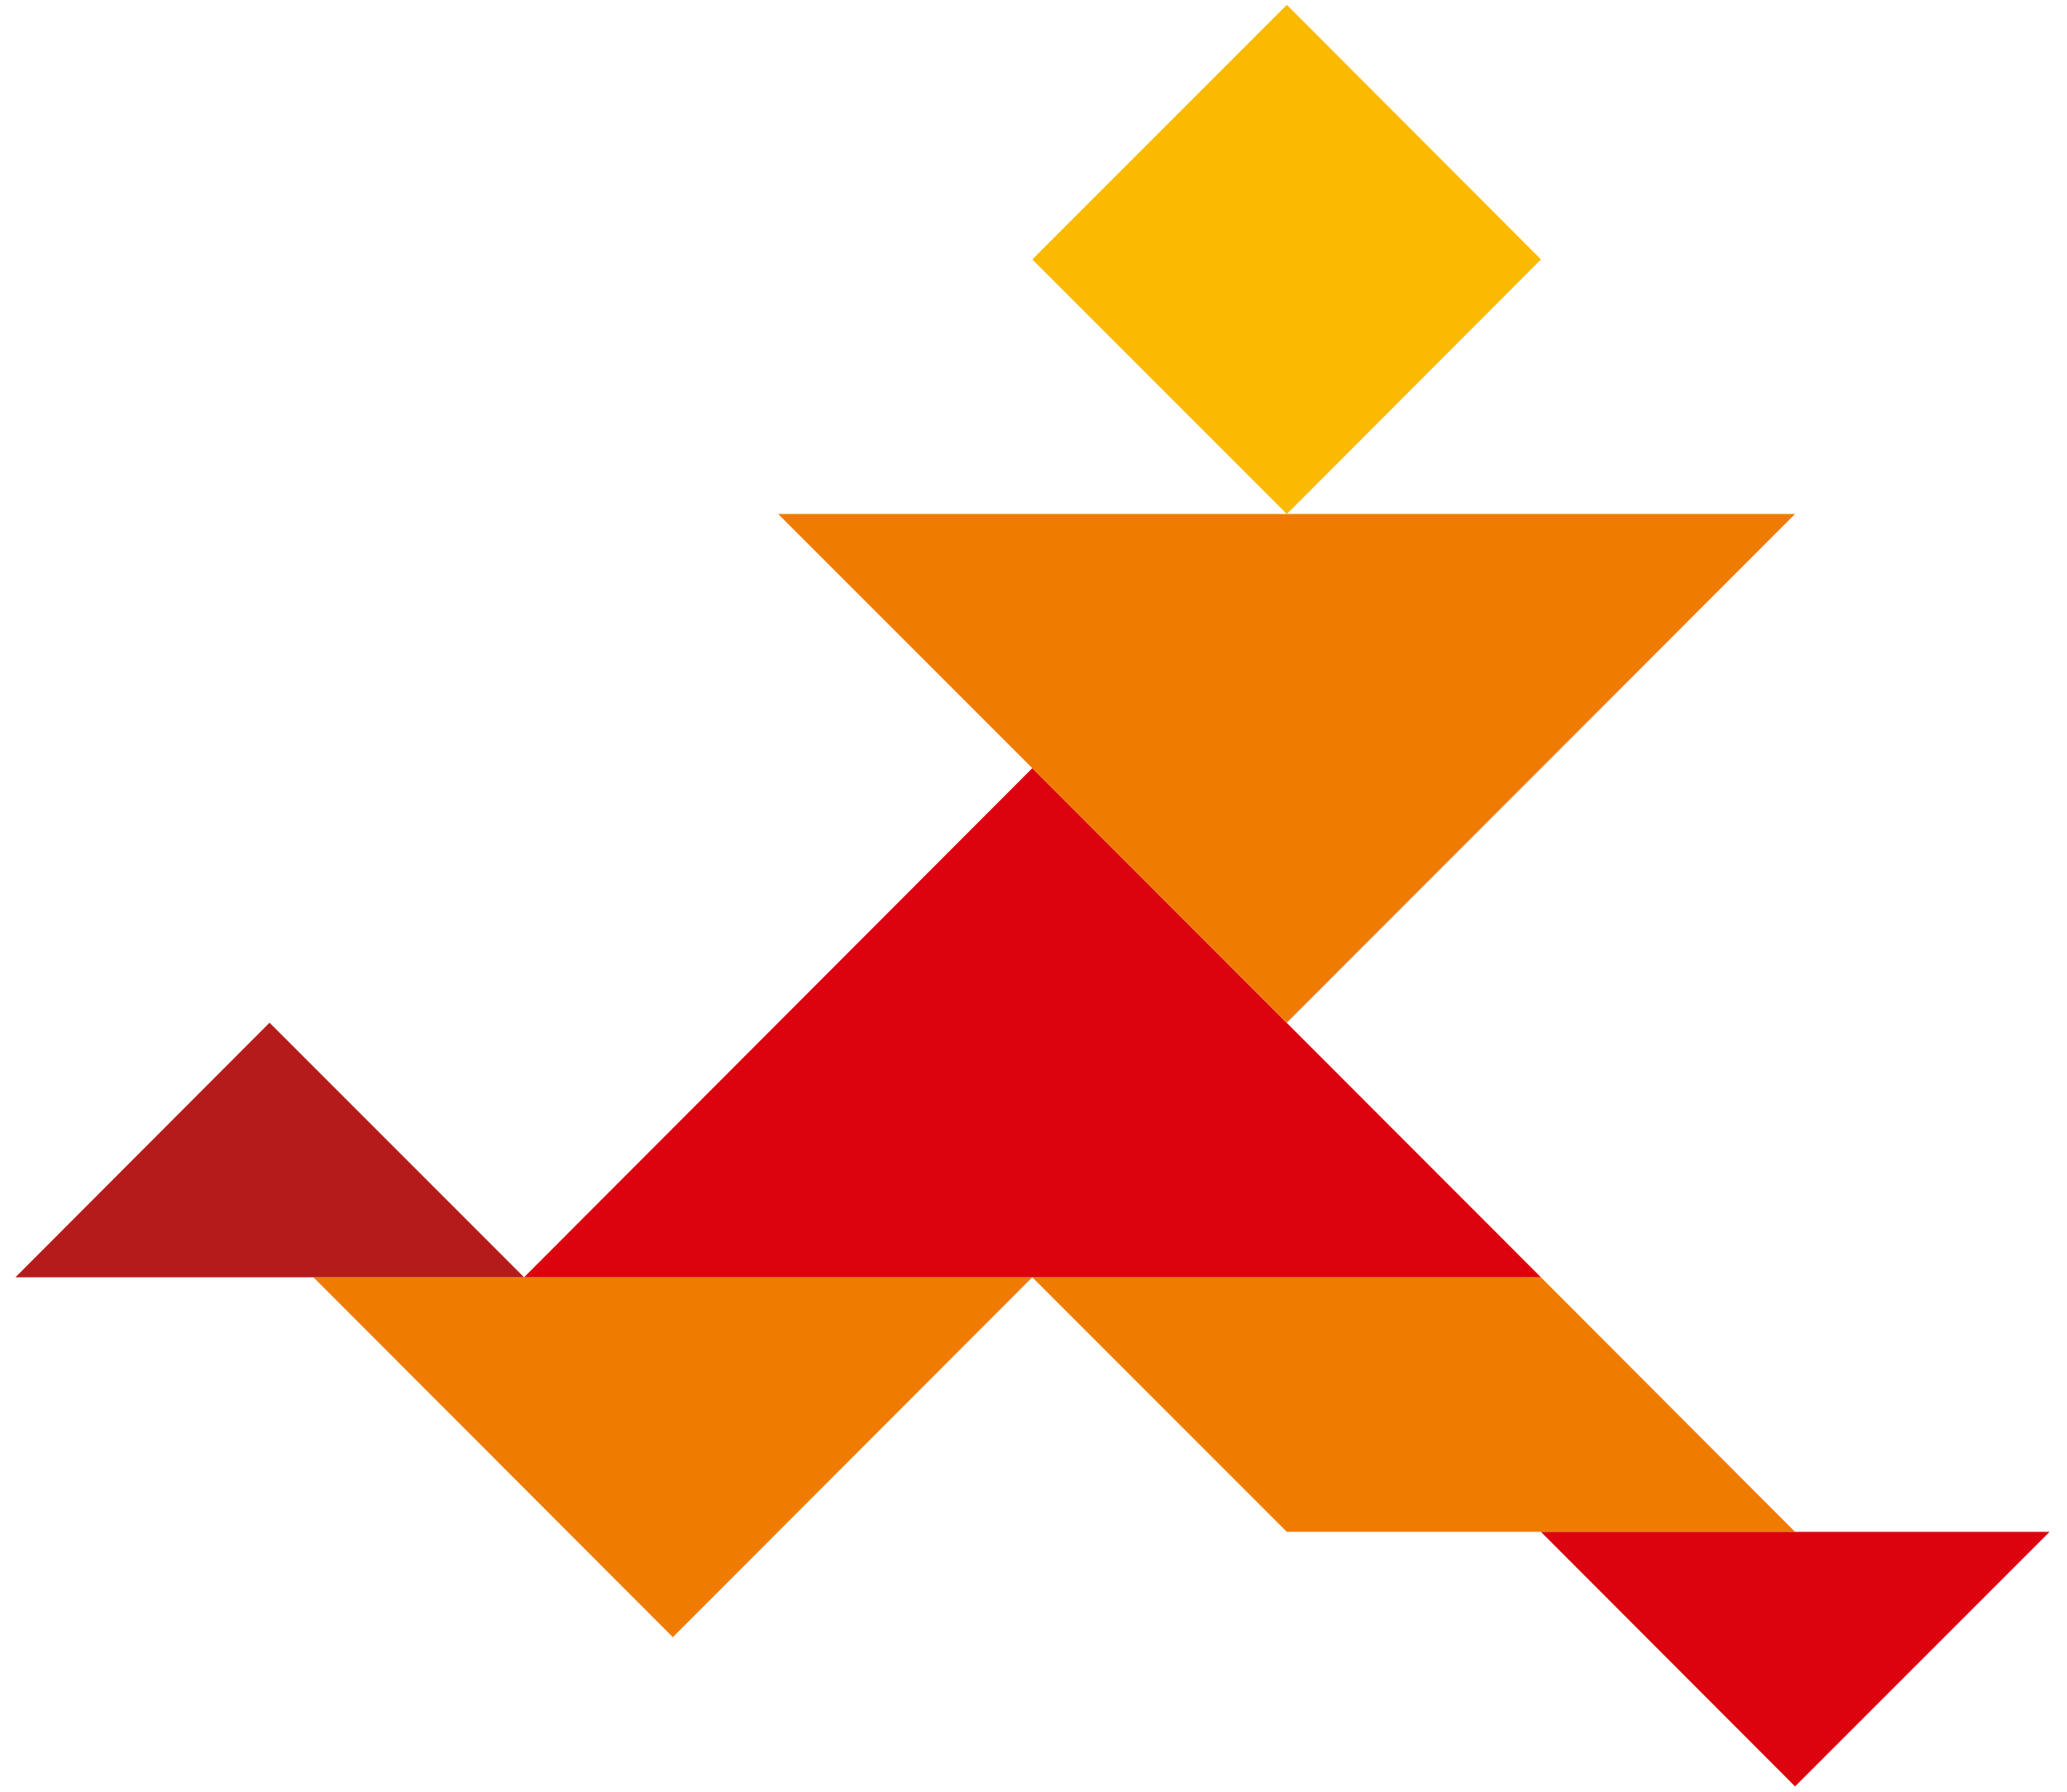
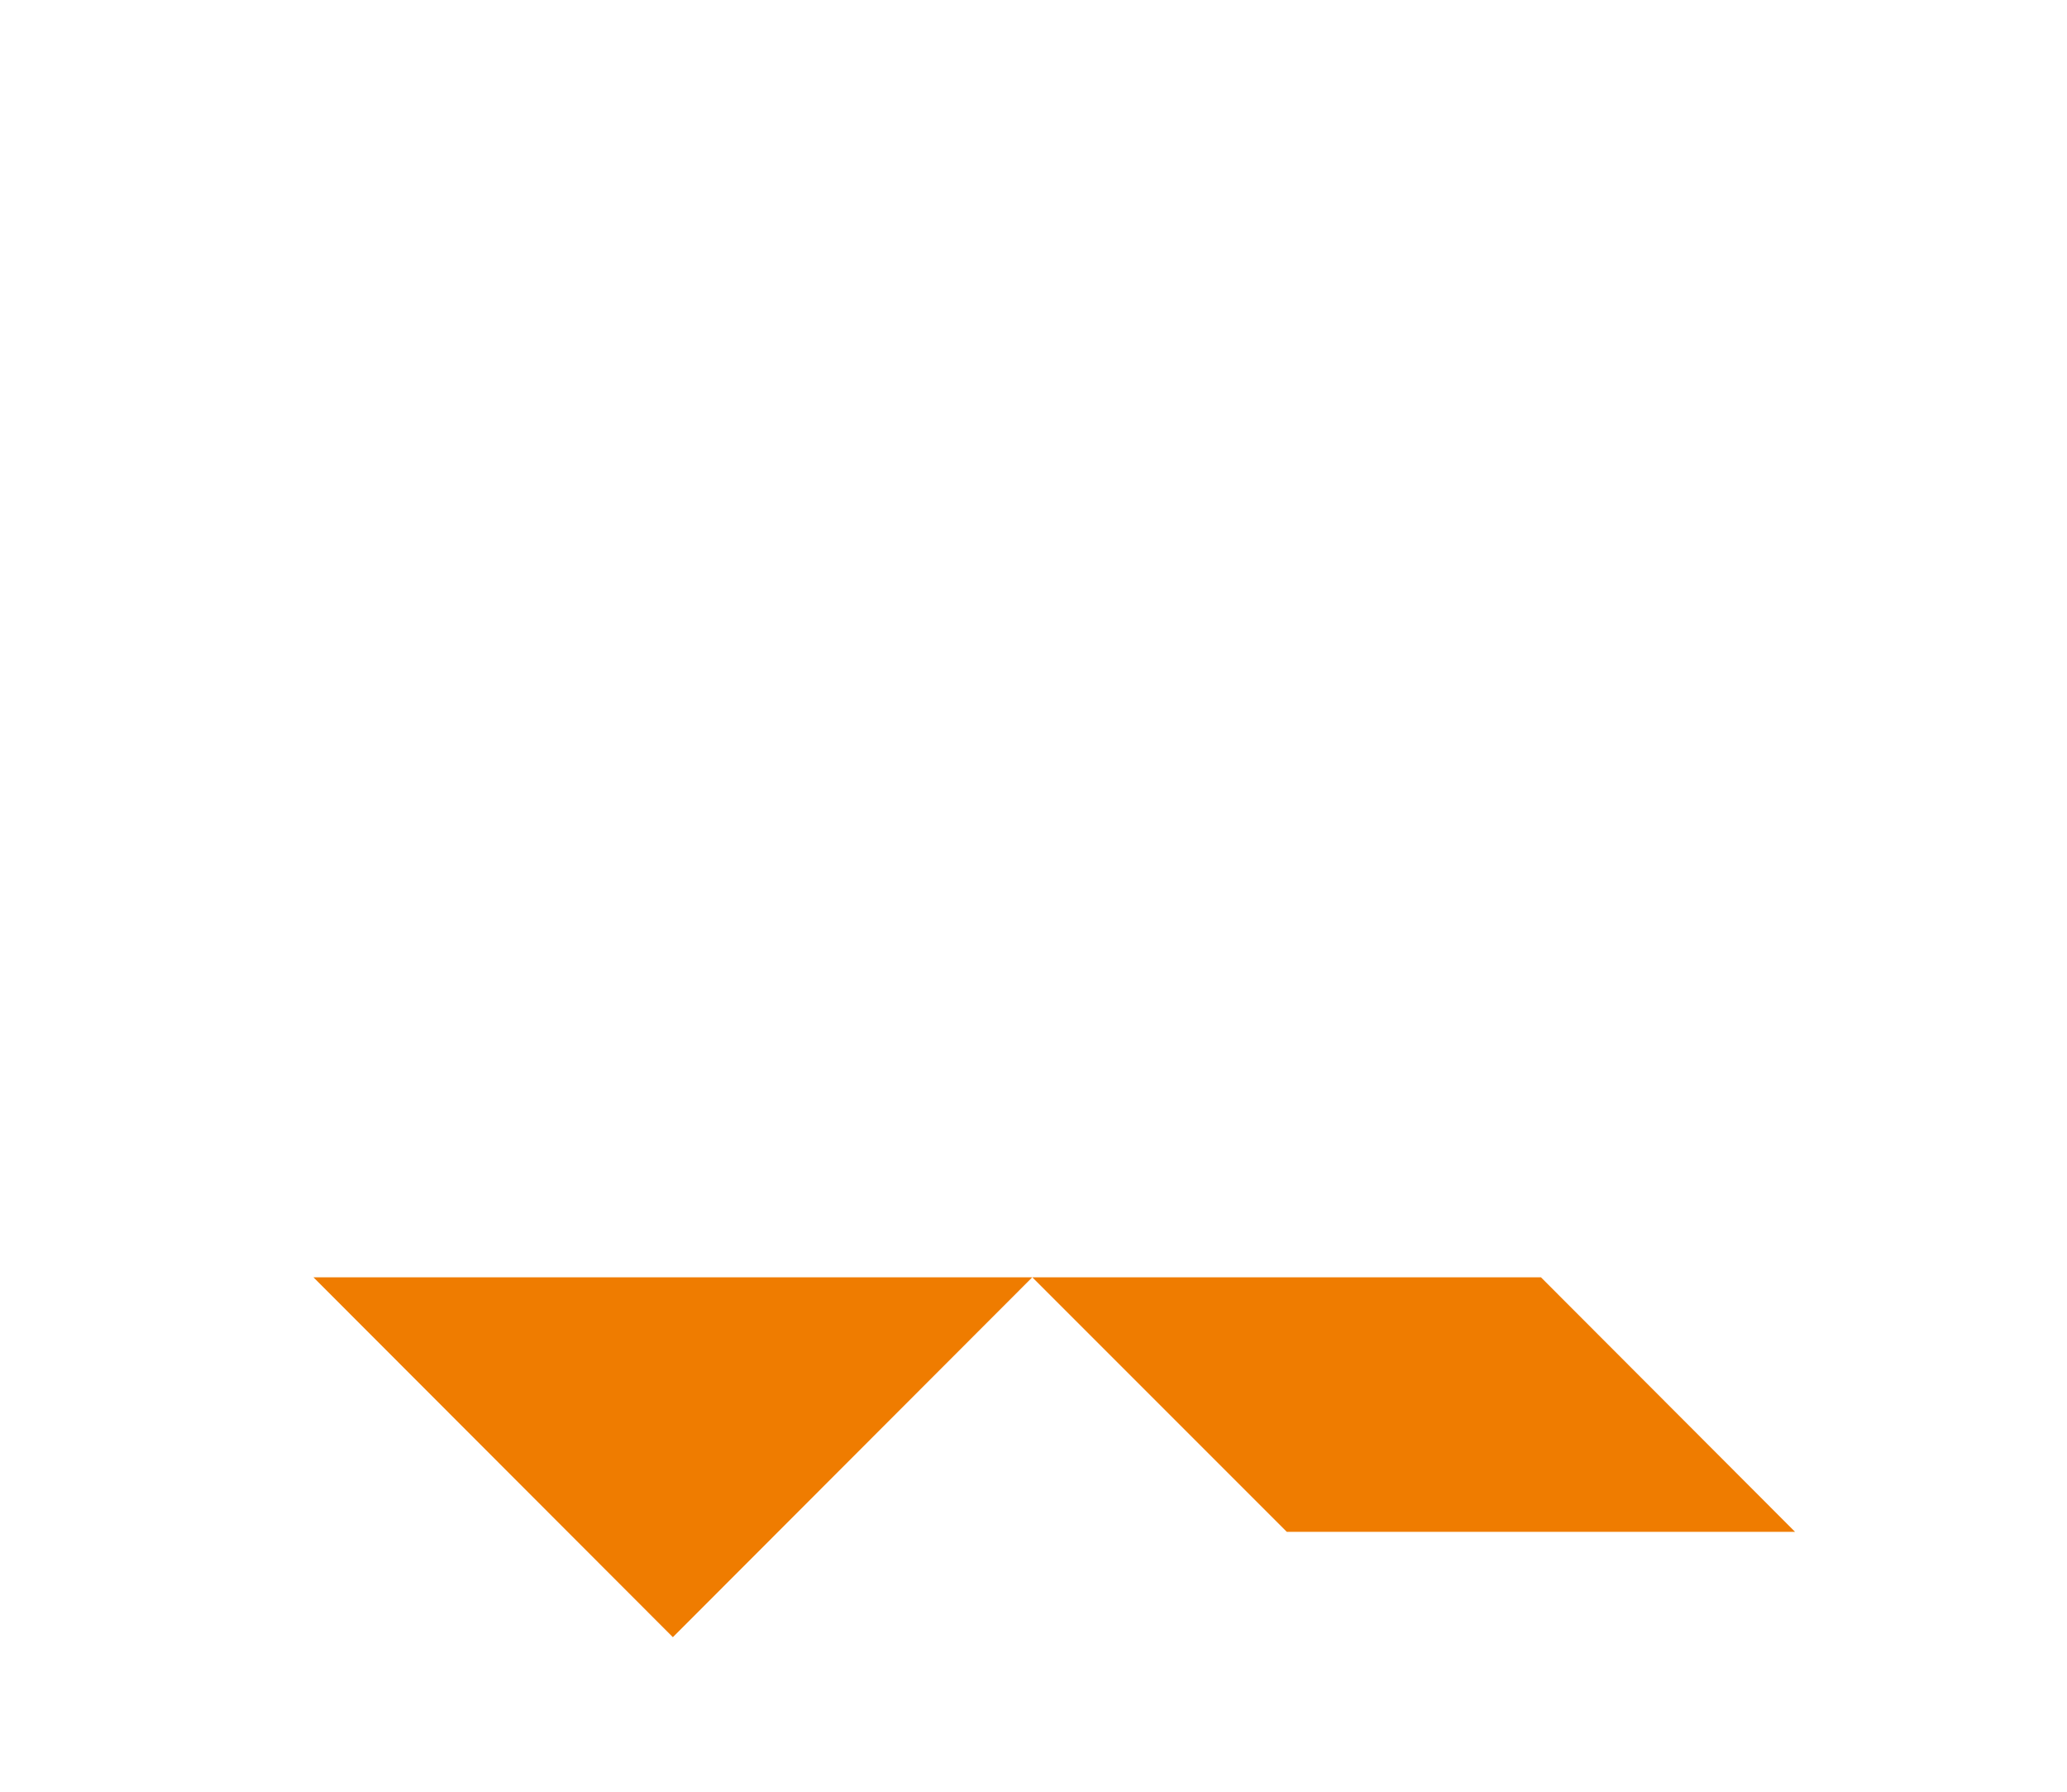
<svg xmlns="http://www.w3.org/2000/svg" xmlns:xlink="http://www.w3.org/1999/xlink" version="1.1" preserveAspectRatio="none" x="0px" y="0px" width="150px" height="130px" viewBox="0 0 150 130">
  <defs>
    <g id="Layer0_0_MEMBER_0_FILL">
      <path fill="#EF7C00" stroke="none" d=" M 504.05 308.85 L 549.1 353.95 594.15 308.85 504.05 308.85 Z" />
    </g>
    <g id="Layer0_0_MEMBER_1_FILL">
      <path fill="#EF7C00" stroke="none" d=" M 689.75 340.75 L 657.9 308.85 594.15 308.85 626.05 340.75 689.75 340.75 Z" />
    </g>
    <g id="Layer0_0_MEMBER_2_FILL">
-       <path fill="#DC030E" stroke="none" d=" M 657.9 340.75 L 689.75 372.65 721.65 340.75 657.9 340.75 Z" />
-     </g>
+       </g>
    <g id="Layer0_0_MEMBER_3_FILL">
-       <path fill="#FBB900" stroke="none" d=" M 626.05 149.4 L 594.15 181.3 626.05 213.2 657.9 181.3 626.05 149.4 Z" />
-     </g>
+       </g>
    <g id="Layer0_0_MEMBER_4_FILL">
-       <path fill="#B51B1A" stroke="none" d=" M 530.45 308.85 L 498.55 276.95 466.7 308.85 530.45 308.85 Z" />
-     </g>
+       </g>
    <g id="Layer0_0_MEMBER_5_FILL">
-       <path fill="#DC030E" stroke="none" d=" M 594.15 245.05 L 530.45 308.85 657.9 308.85 594.15 245.05 Z" />
-     </g>
+       </g>
    <g id="Layer0_0_MEMBER_6_FILL">
-       <path fill="#EF7C00" stroke="none" d=" M 562.3 213.2 L 626.05 276.95 689.75 213.2 562.3 213.2 Z" />
+       <path fill="#EF7C00" stroke="none" d=" M 562.3 213.2 Z" />
    </g>
  </defs>
  <g transform="matrix( 0.579, 0, 0, 0.579, -269.1,-86.15) ">
    <use xlink:href="#Layer0_0_MEMBER_0_FILL" />
  </g>
  <g transform="matrix( 0.579, 0, 0, 0.579, -269.1,-86.15) ">
    <use xlink:href="#Layer0_0_MEMBER_1_FILL" />
  </g>
  <g transform="matrix( 0.579, 0, 0, 0.579, -269.1,-86.15) ">
    <use xlink:href="#Layer0_0_MEMBER_2_FILL" />
  </g>
  <g transform="matrix( 0.579, 0, 0, 0.579, -269.1,-86.15) ">
    <use xlink:href="#Layer0_0_MEMBER_3_FILL" />
  </g>
  <g transform="matrix( 0.579, 0, 0, 0.579, -269.1,-86.15) ">
    <use xlink:href="#Layer0_0_MEMBER_4_FILL" />
  </g>
  <g transform="matrix( 0.579, 0, 0, 0.579, -269.1,-86.15) ">
    <use xlink:href="#Layer0_0_MEMBER_5_FILL" />
  </g>
  <g transform="matrix( 0.579, 0, 0, 0.579, -269.1,-86.15) ">
    <use xlink:href="#Layer0_0_MEMBER_6_FILL" />
  </g>
</svg>